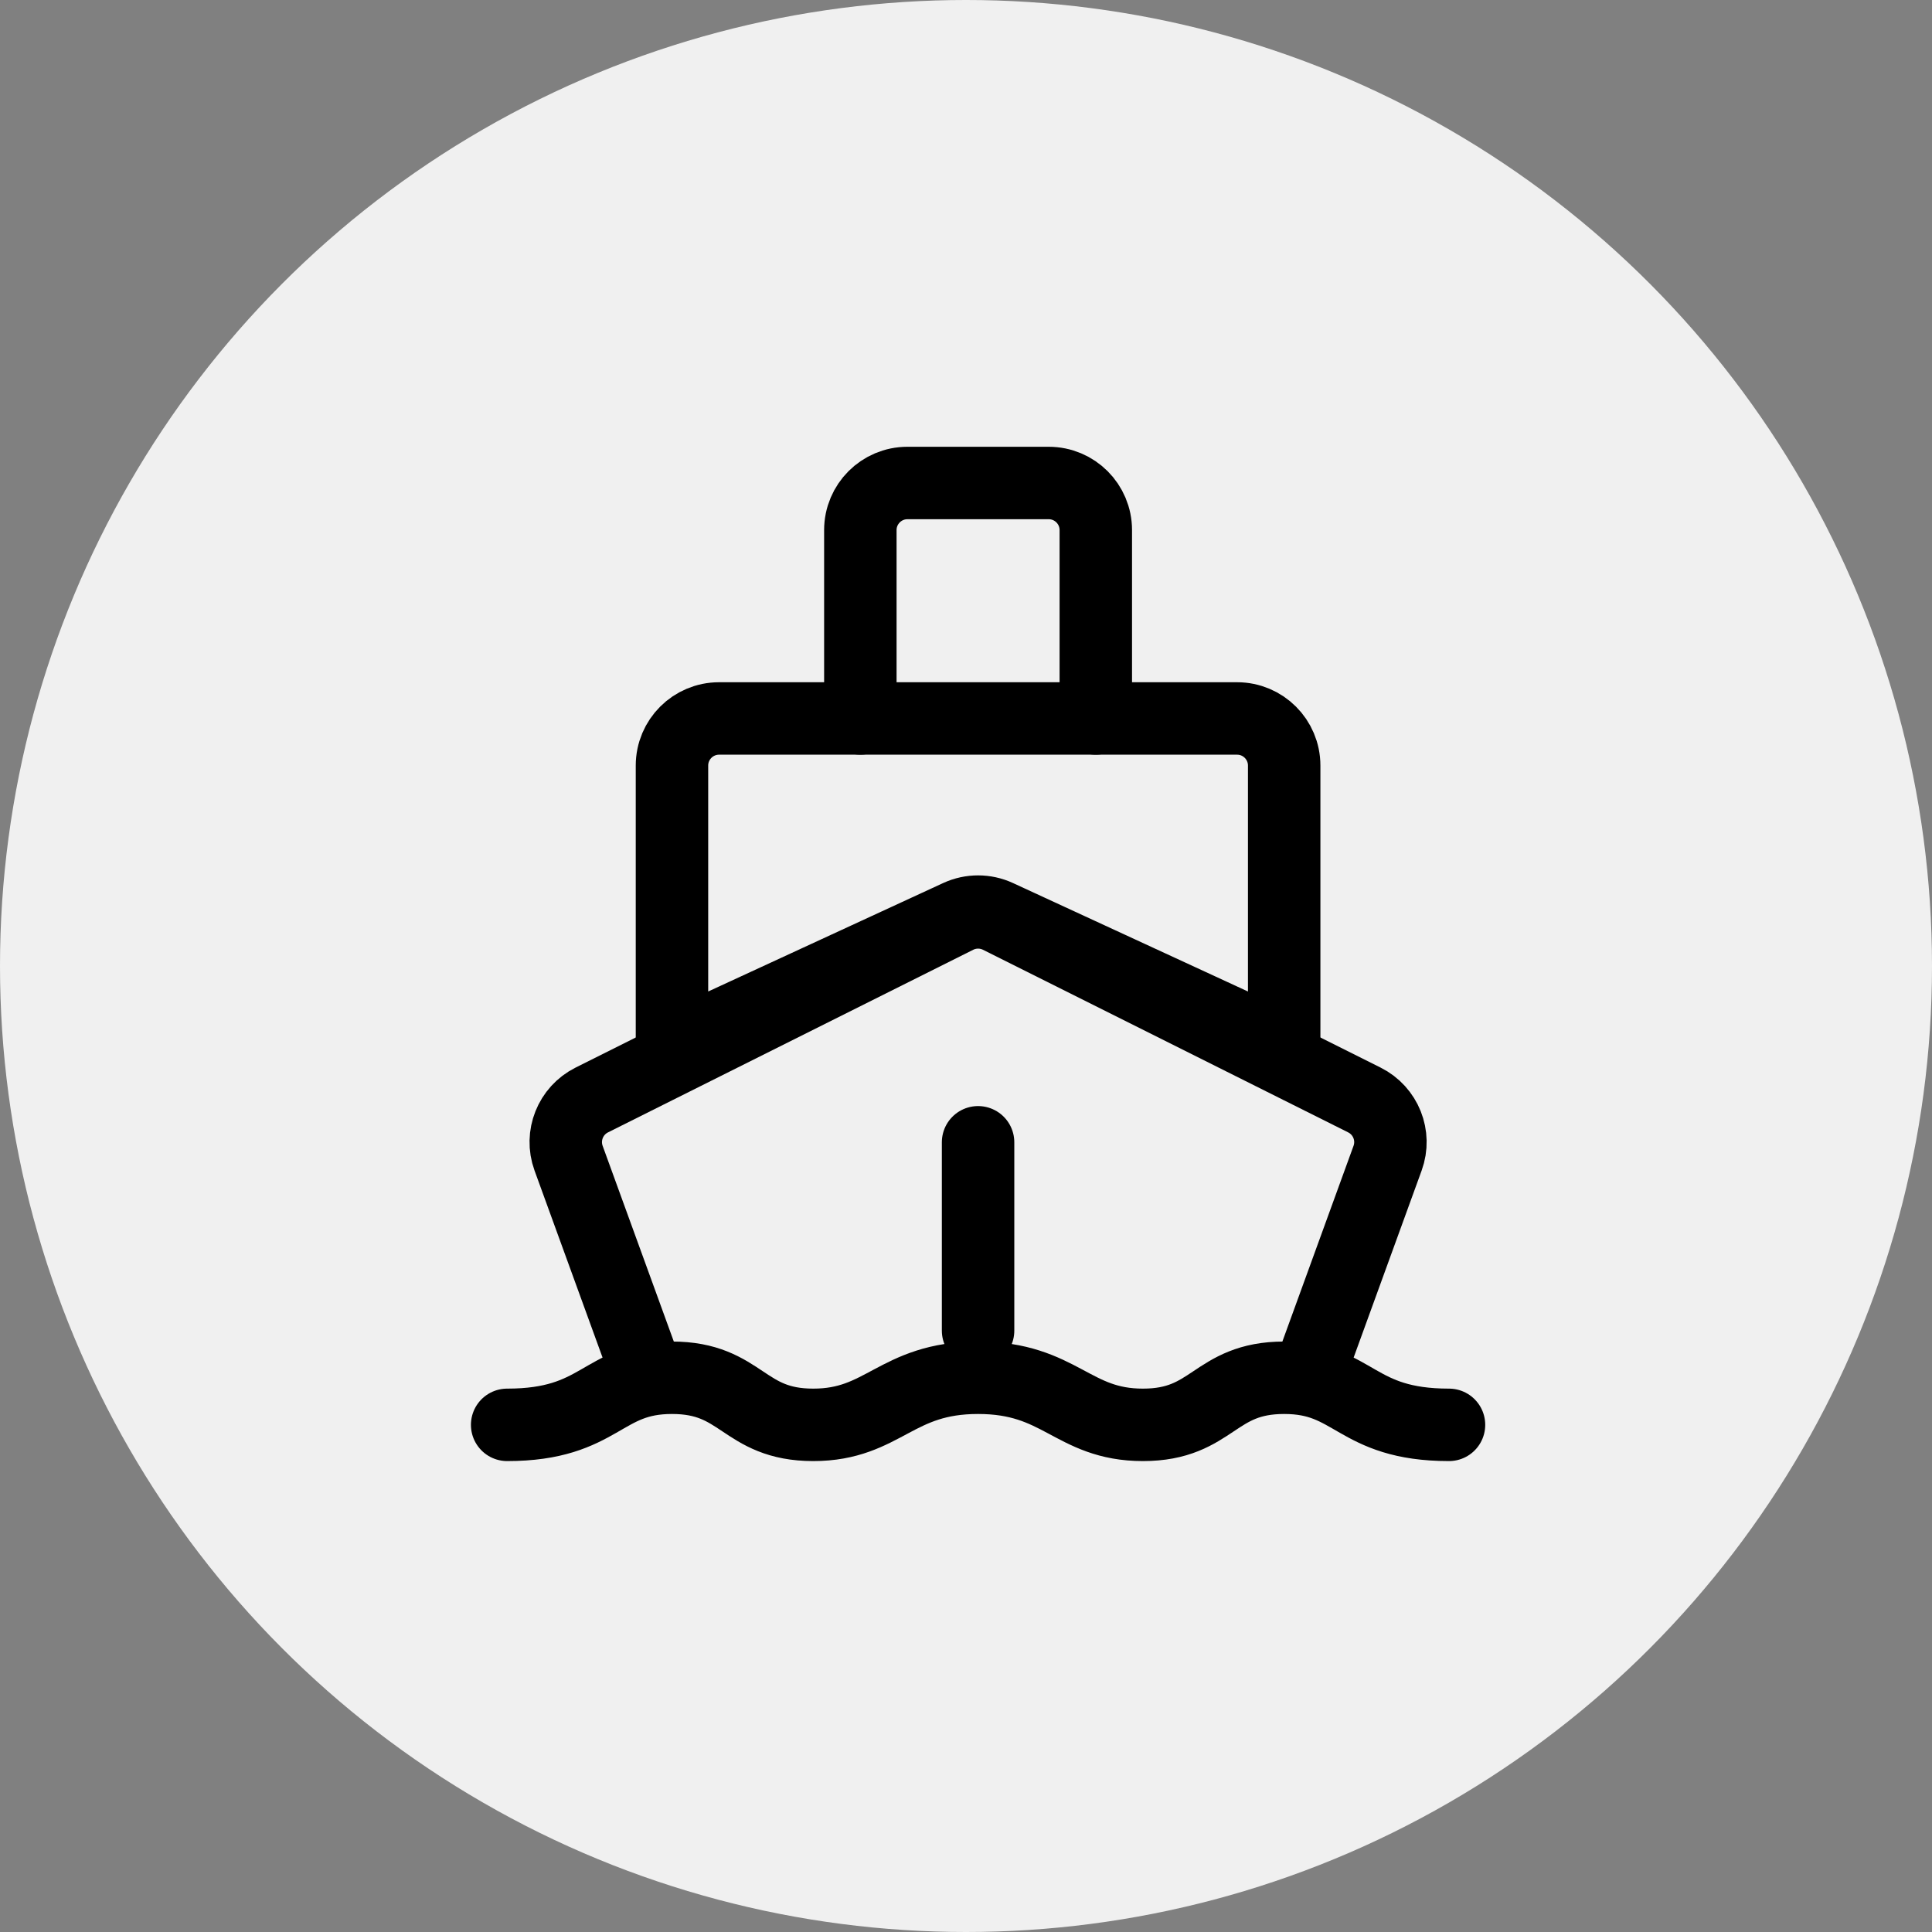
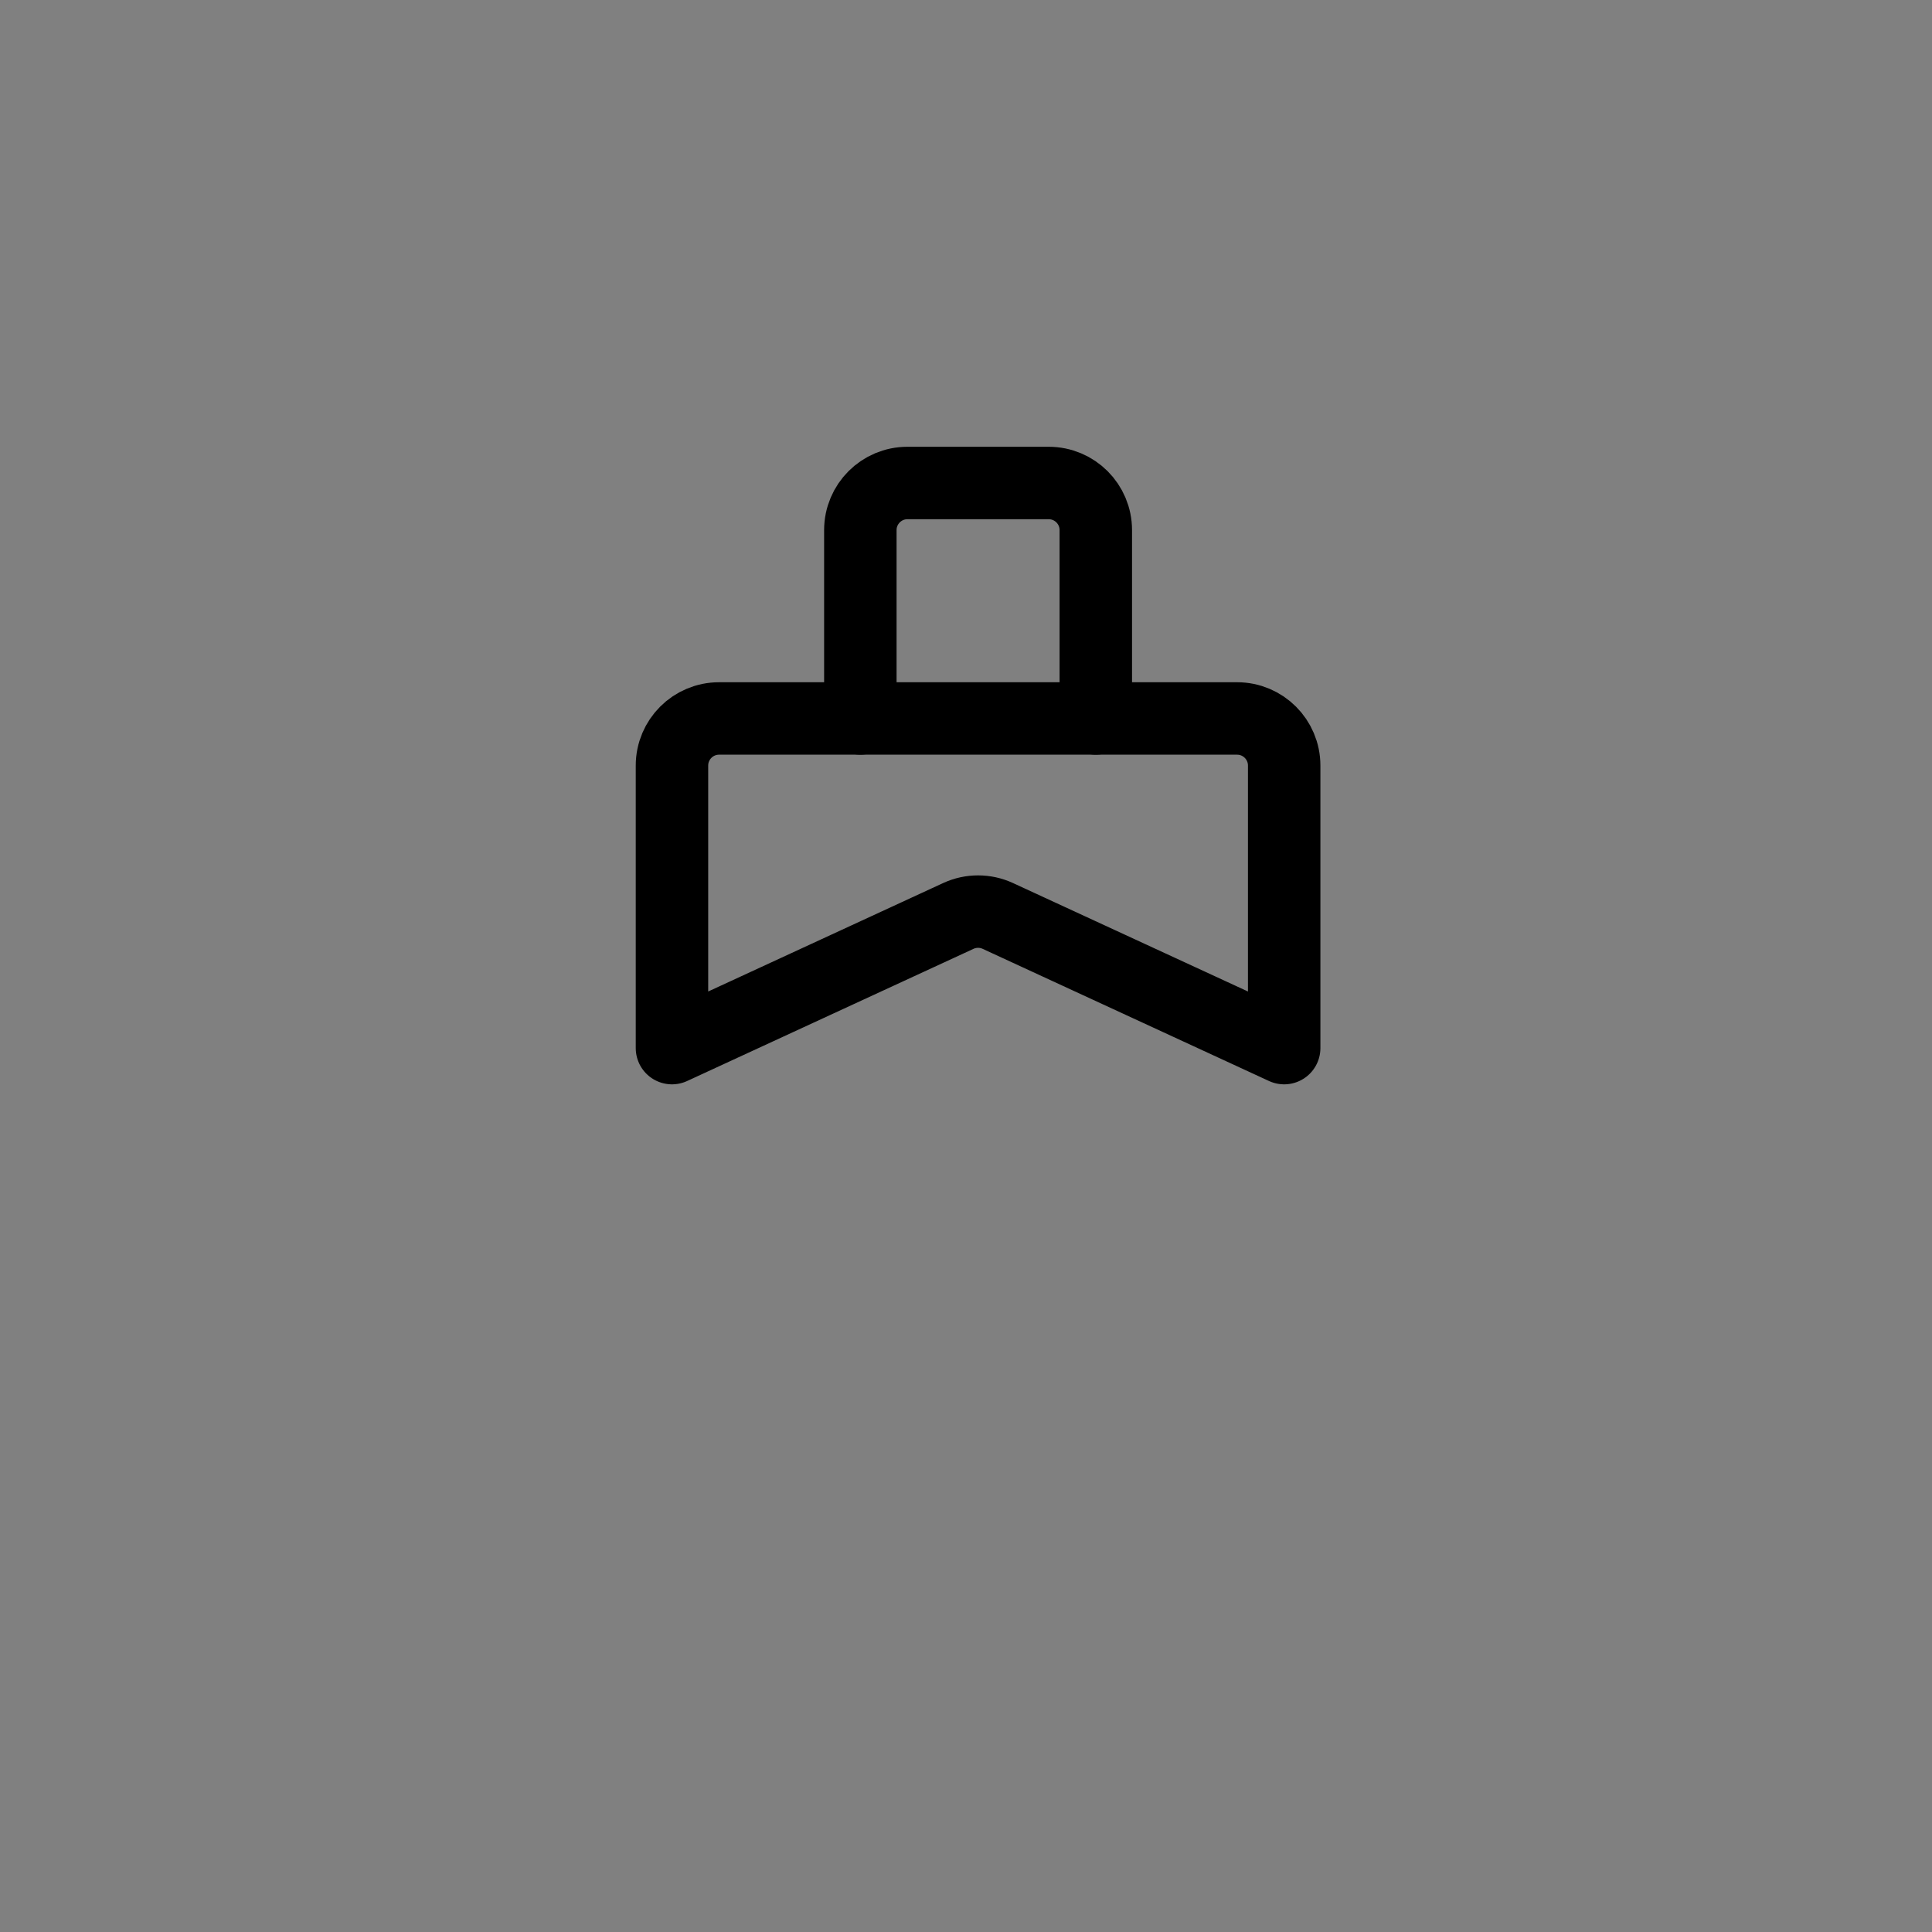
<svg xmlns="http://www.w3.org/2000/svg" width="80" height="80" viewBox="0 0 80 80" fill="none">
  <rect x="0" y="0" width="80" height="80" fill="#808080" stroke="none" />
-   <circle cx="40" cy="40" r="40" fill="#F0F0F0" />
-   <path d="M54.151 57.05L57.457 47.958C57.795 47.028 57.382 45.991 56.496 45.548L41.373 37.986C40.824 37.712 40.177 37.712 39.629 37.986L24.505 45.548C23.619 45.991 23.206 47.028 23.544 47.958L26.851 57.05" stroke="black" stroke-width="3" stroke-linejoin="round" />
  <path d="M51.225 29.75H29.775C28.698 29.75 27.825 30.623 27.825 31.7V43.4L39.683 37.927C40.202 37.688 40.799 37.688 41.317 37.927L53.175 43.4V31.7C53.175 30.623 52.302 29.75 51.225 29.75Z" stroke="black" stroke-width="3" stroke-linecap="round" stroke-linejoin="round" />
  <path d="M45.375 29.75V21.95C45.375 20.873 44.502 20 43.425 20H37.575C36.498 20 35.625 20.873 35.625 21.95V29.75" stroke="black" stroke-width="3" stroke-linecap="round" stroke-linejoin="round" />
-   <path d="M40.5 47.3V55.1" stroke="black" stroke-width="3" stroke-linecap="round" />
-   <path d="M21 59C24.9 59 24.9 57.05 27.825 57.05C30.75 57.05 30.75 59 33.675 59C36.6 59 37.087 57.05 40.5 57.05C43.913 57.05 44.4 59 47.325 59C50.25 59 50.25 57.05 53.175 57.05C56.1 57.05 56.1 59 60 59" stroke="black" stroke-width="3" stroke-linecap="round" stroke-linejoin="round" />
</svg>